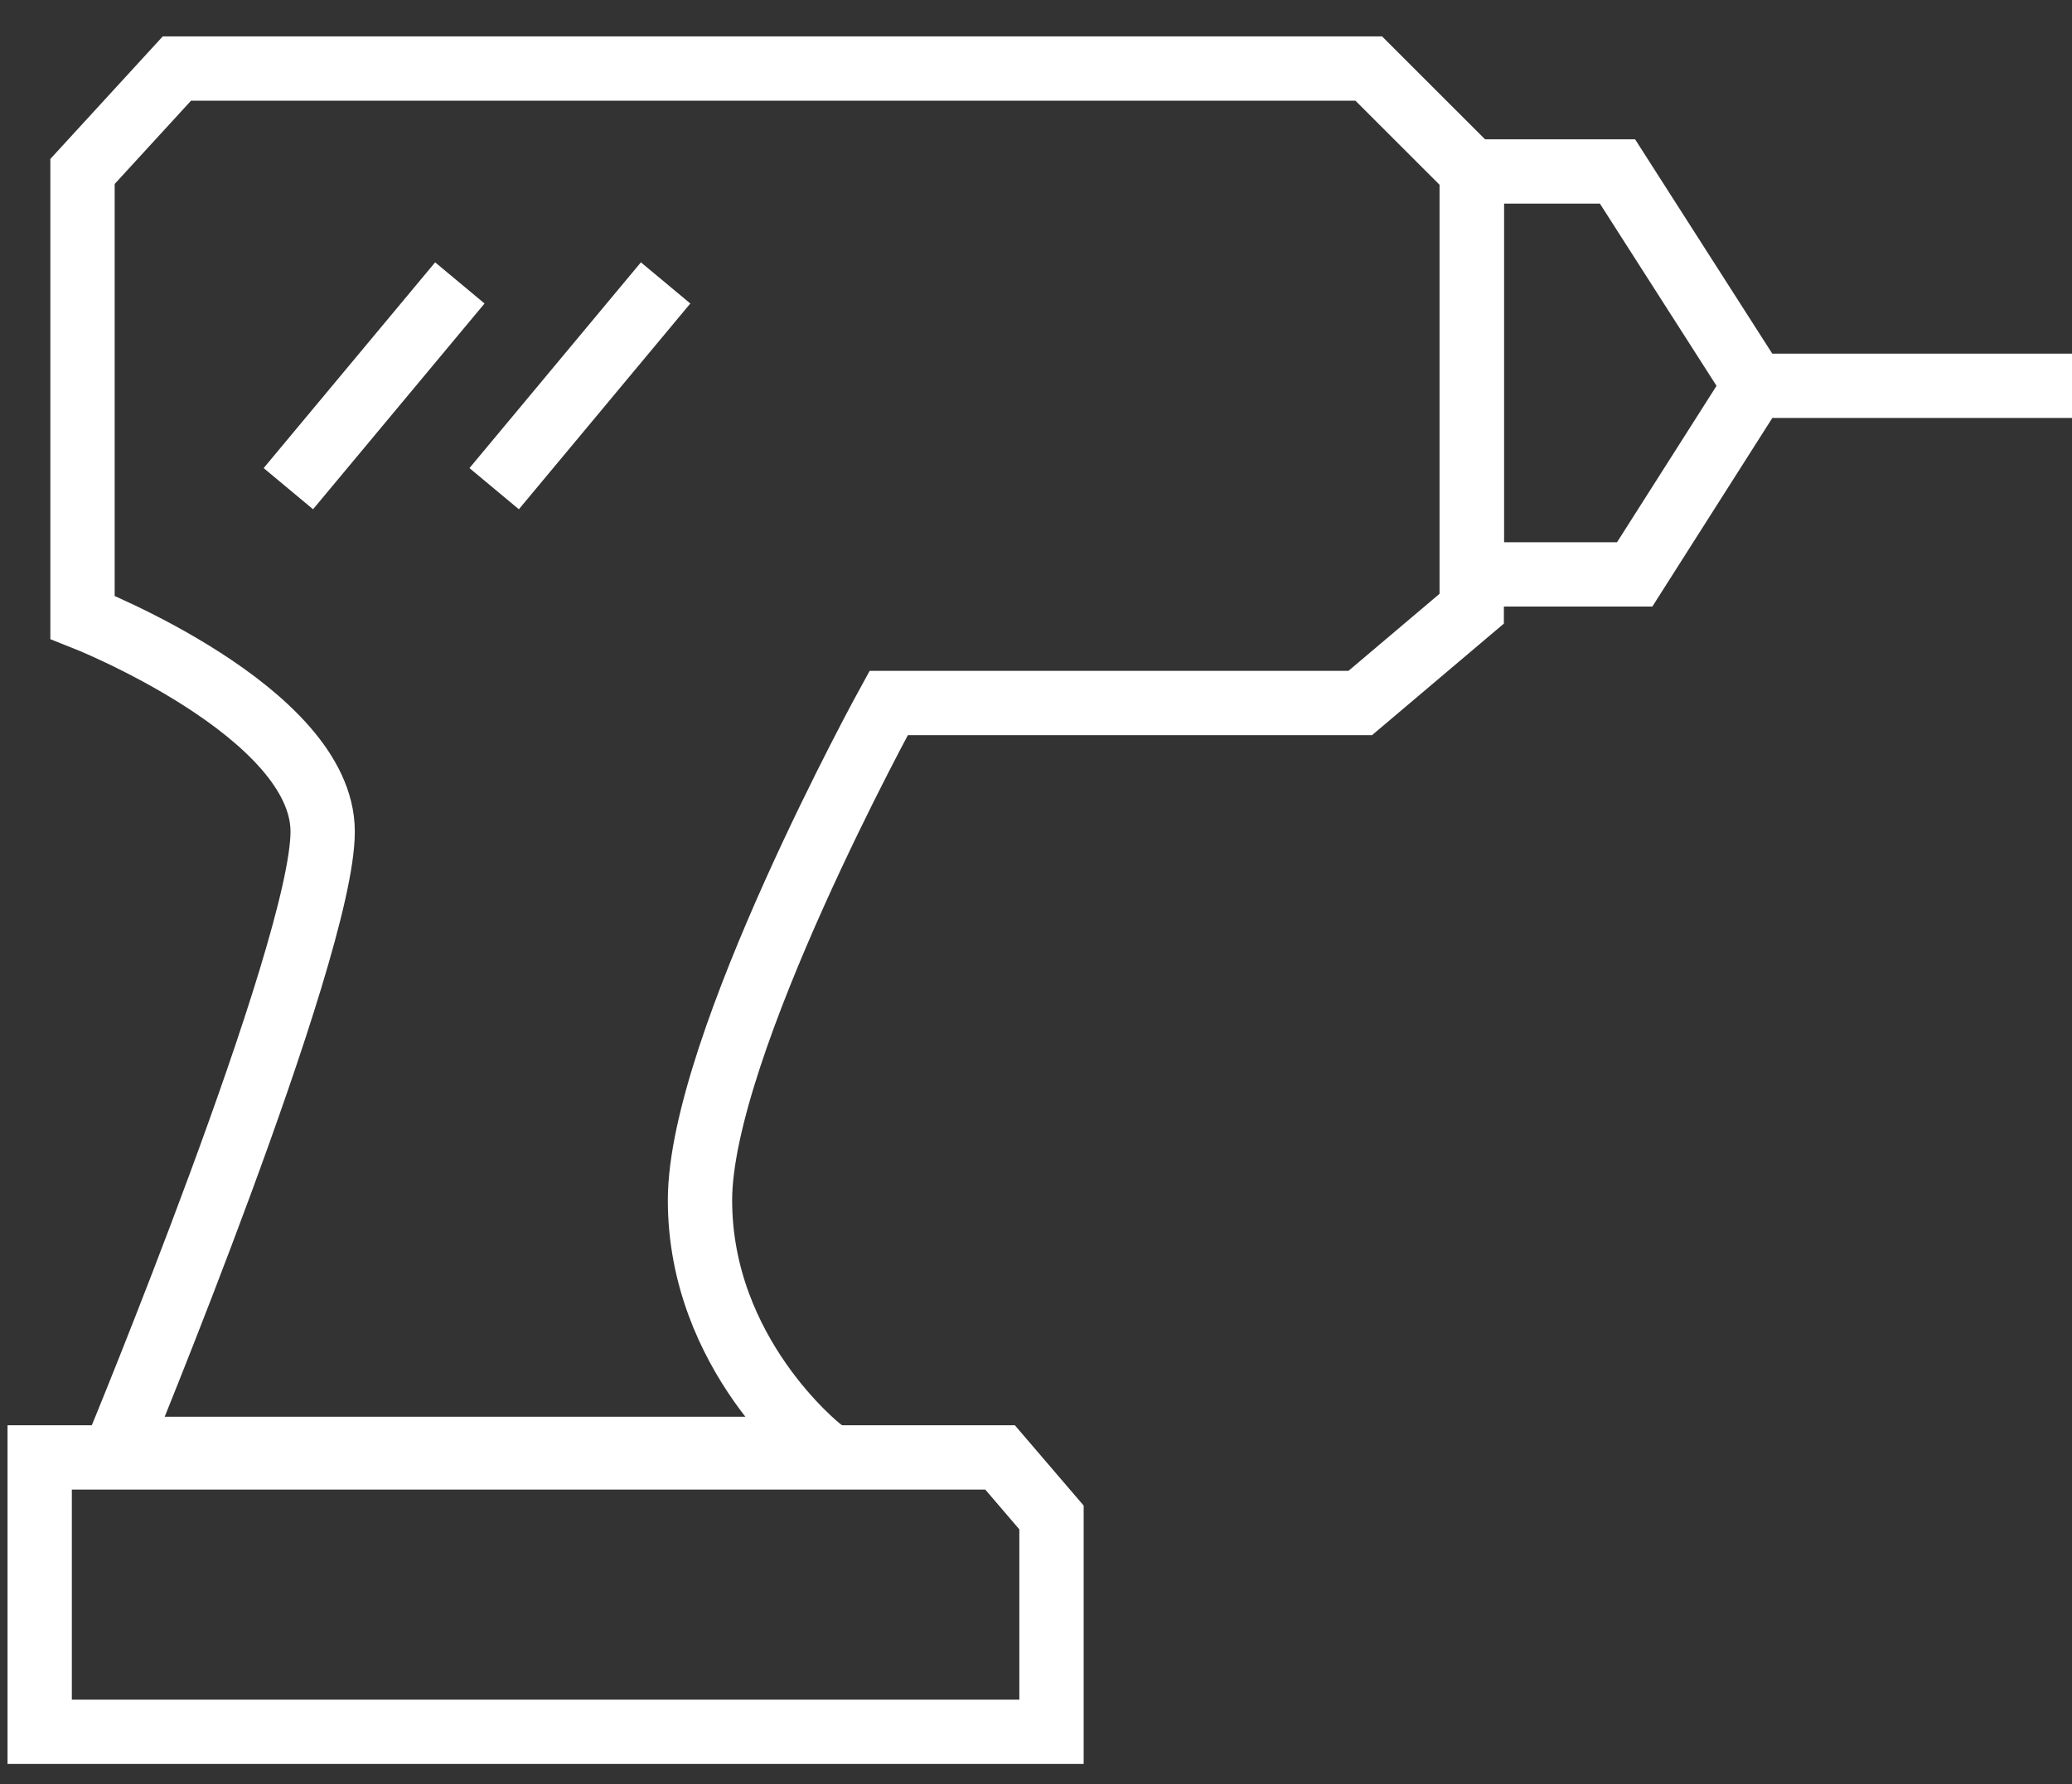
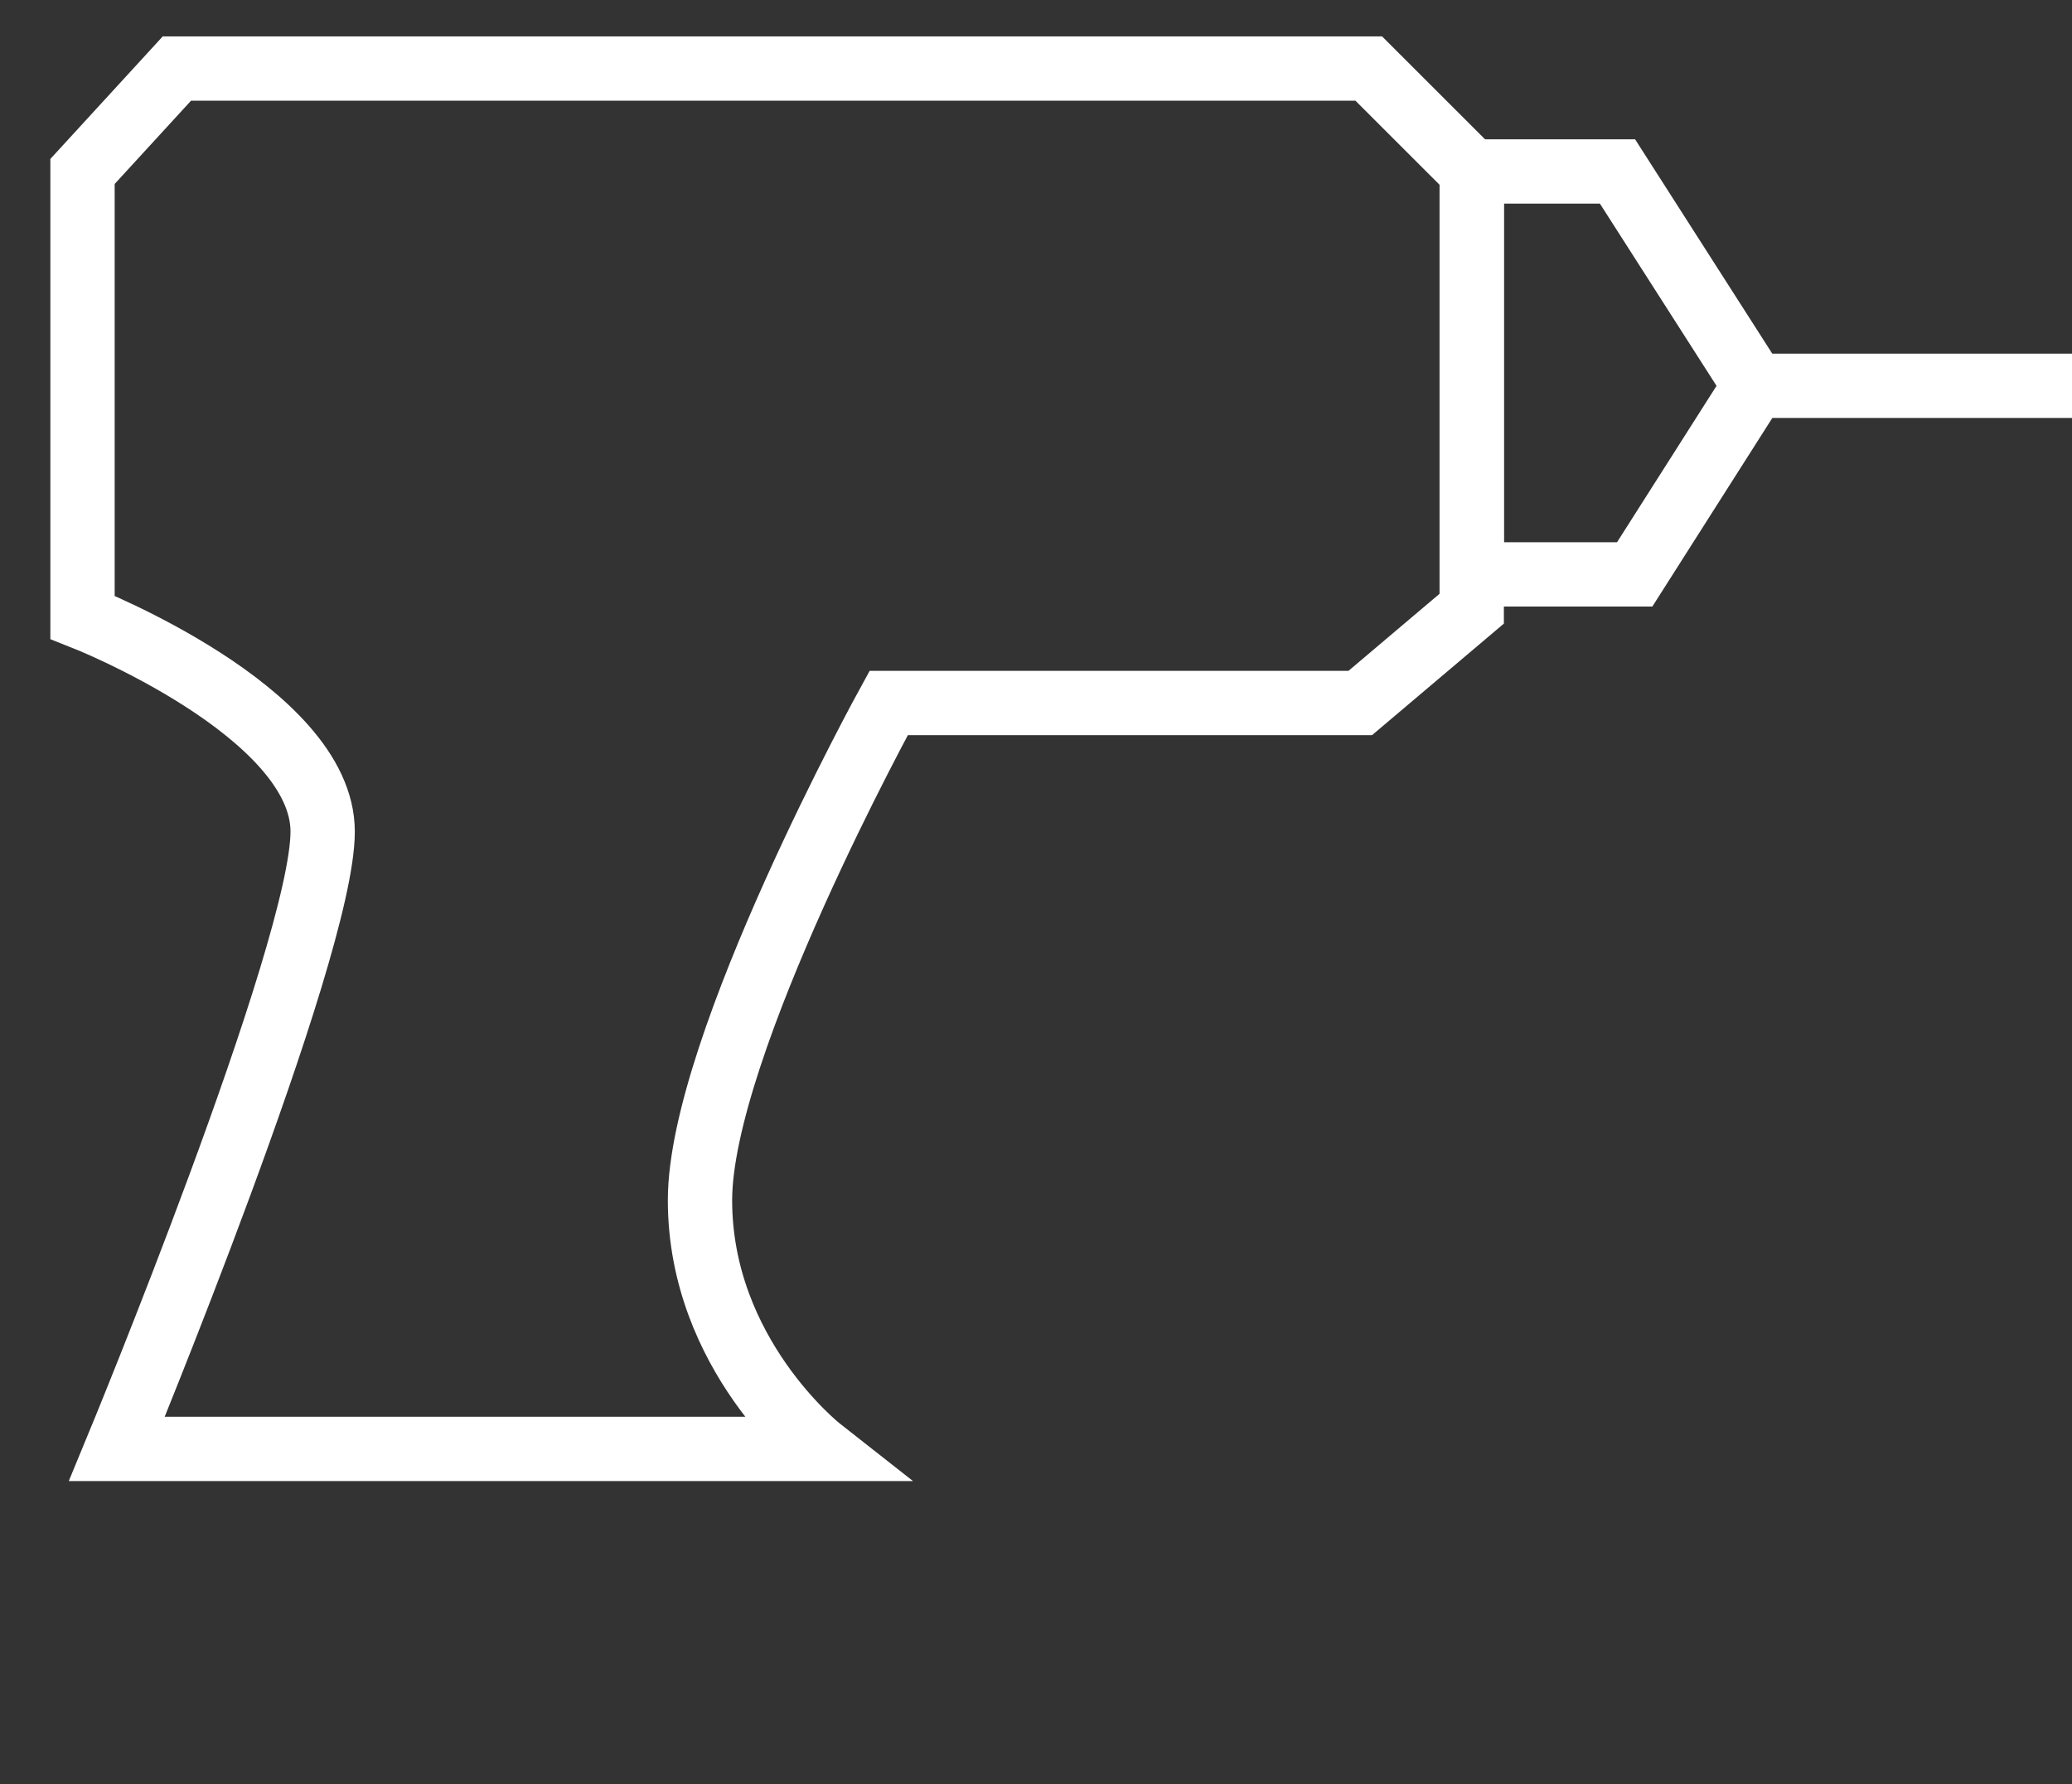
<svg xmlns="http://www.w3.org/2000/svg" version="1.1" id="Layer_1" x="0px" y="0px" width="64.434px" height="55.5px" viewBox="0 0 64.434 55.5" enable-background="new 0 0 64.434 55.5" xml:space="preserve">
  <rect x="0" y="0" width="64.434" height="55.5" fill="#333333" stroke="none" />
  <path fill="none" stroke="#FFFFFF" stroke-width="2" stroke-miterlimit="10" d="M2.566,5.333l2.934-3.2h37.066l3.201,3.2v13.6  L42.3,21.867H27.635c0,0-5.867,10.667-5.867,15.467c0,4.8,3.732,7.733,3.732,7.733H3.635c0,0,6.399-15.467,6.399-19.2  c0-3.733-7.468-6.667-7.468-6.667V5.333z" />
  <polygon fill="none" stroke="#FFFFFF" stroke-width="2" stroke-miterlimit="10" points="45.768,5.333 50.3,5.333 54.566,12   64.434,12 54.566,12 50.834,17.867 45.768,17.867 " />
-   <polygon fill="none" stroke="#FFFFFF" stroke-width="2" stroke-miterlimit="10" points="1.234,45.333 31.1,45.333 32.699,47.2   32.699,53.867 30.834,53.867 1.234,53.867 " />
-   <line fill="none" stroke="#FFFFFF" stroke-width="2" stroke-miterlimit="10" x1="8.967" y1="15.2" x2="14.3" y2="8.8" />
-   <line fill="none" stroke="#FFFFFF" stroke-width="2" stroke-miterlimit="10" x1="15.367" y1="15.2" x2="20.699" y2="8.8" />
</svg>